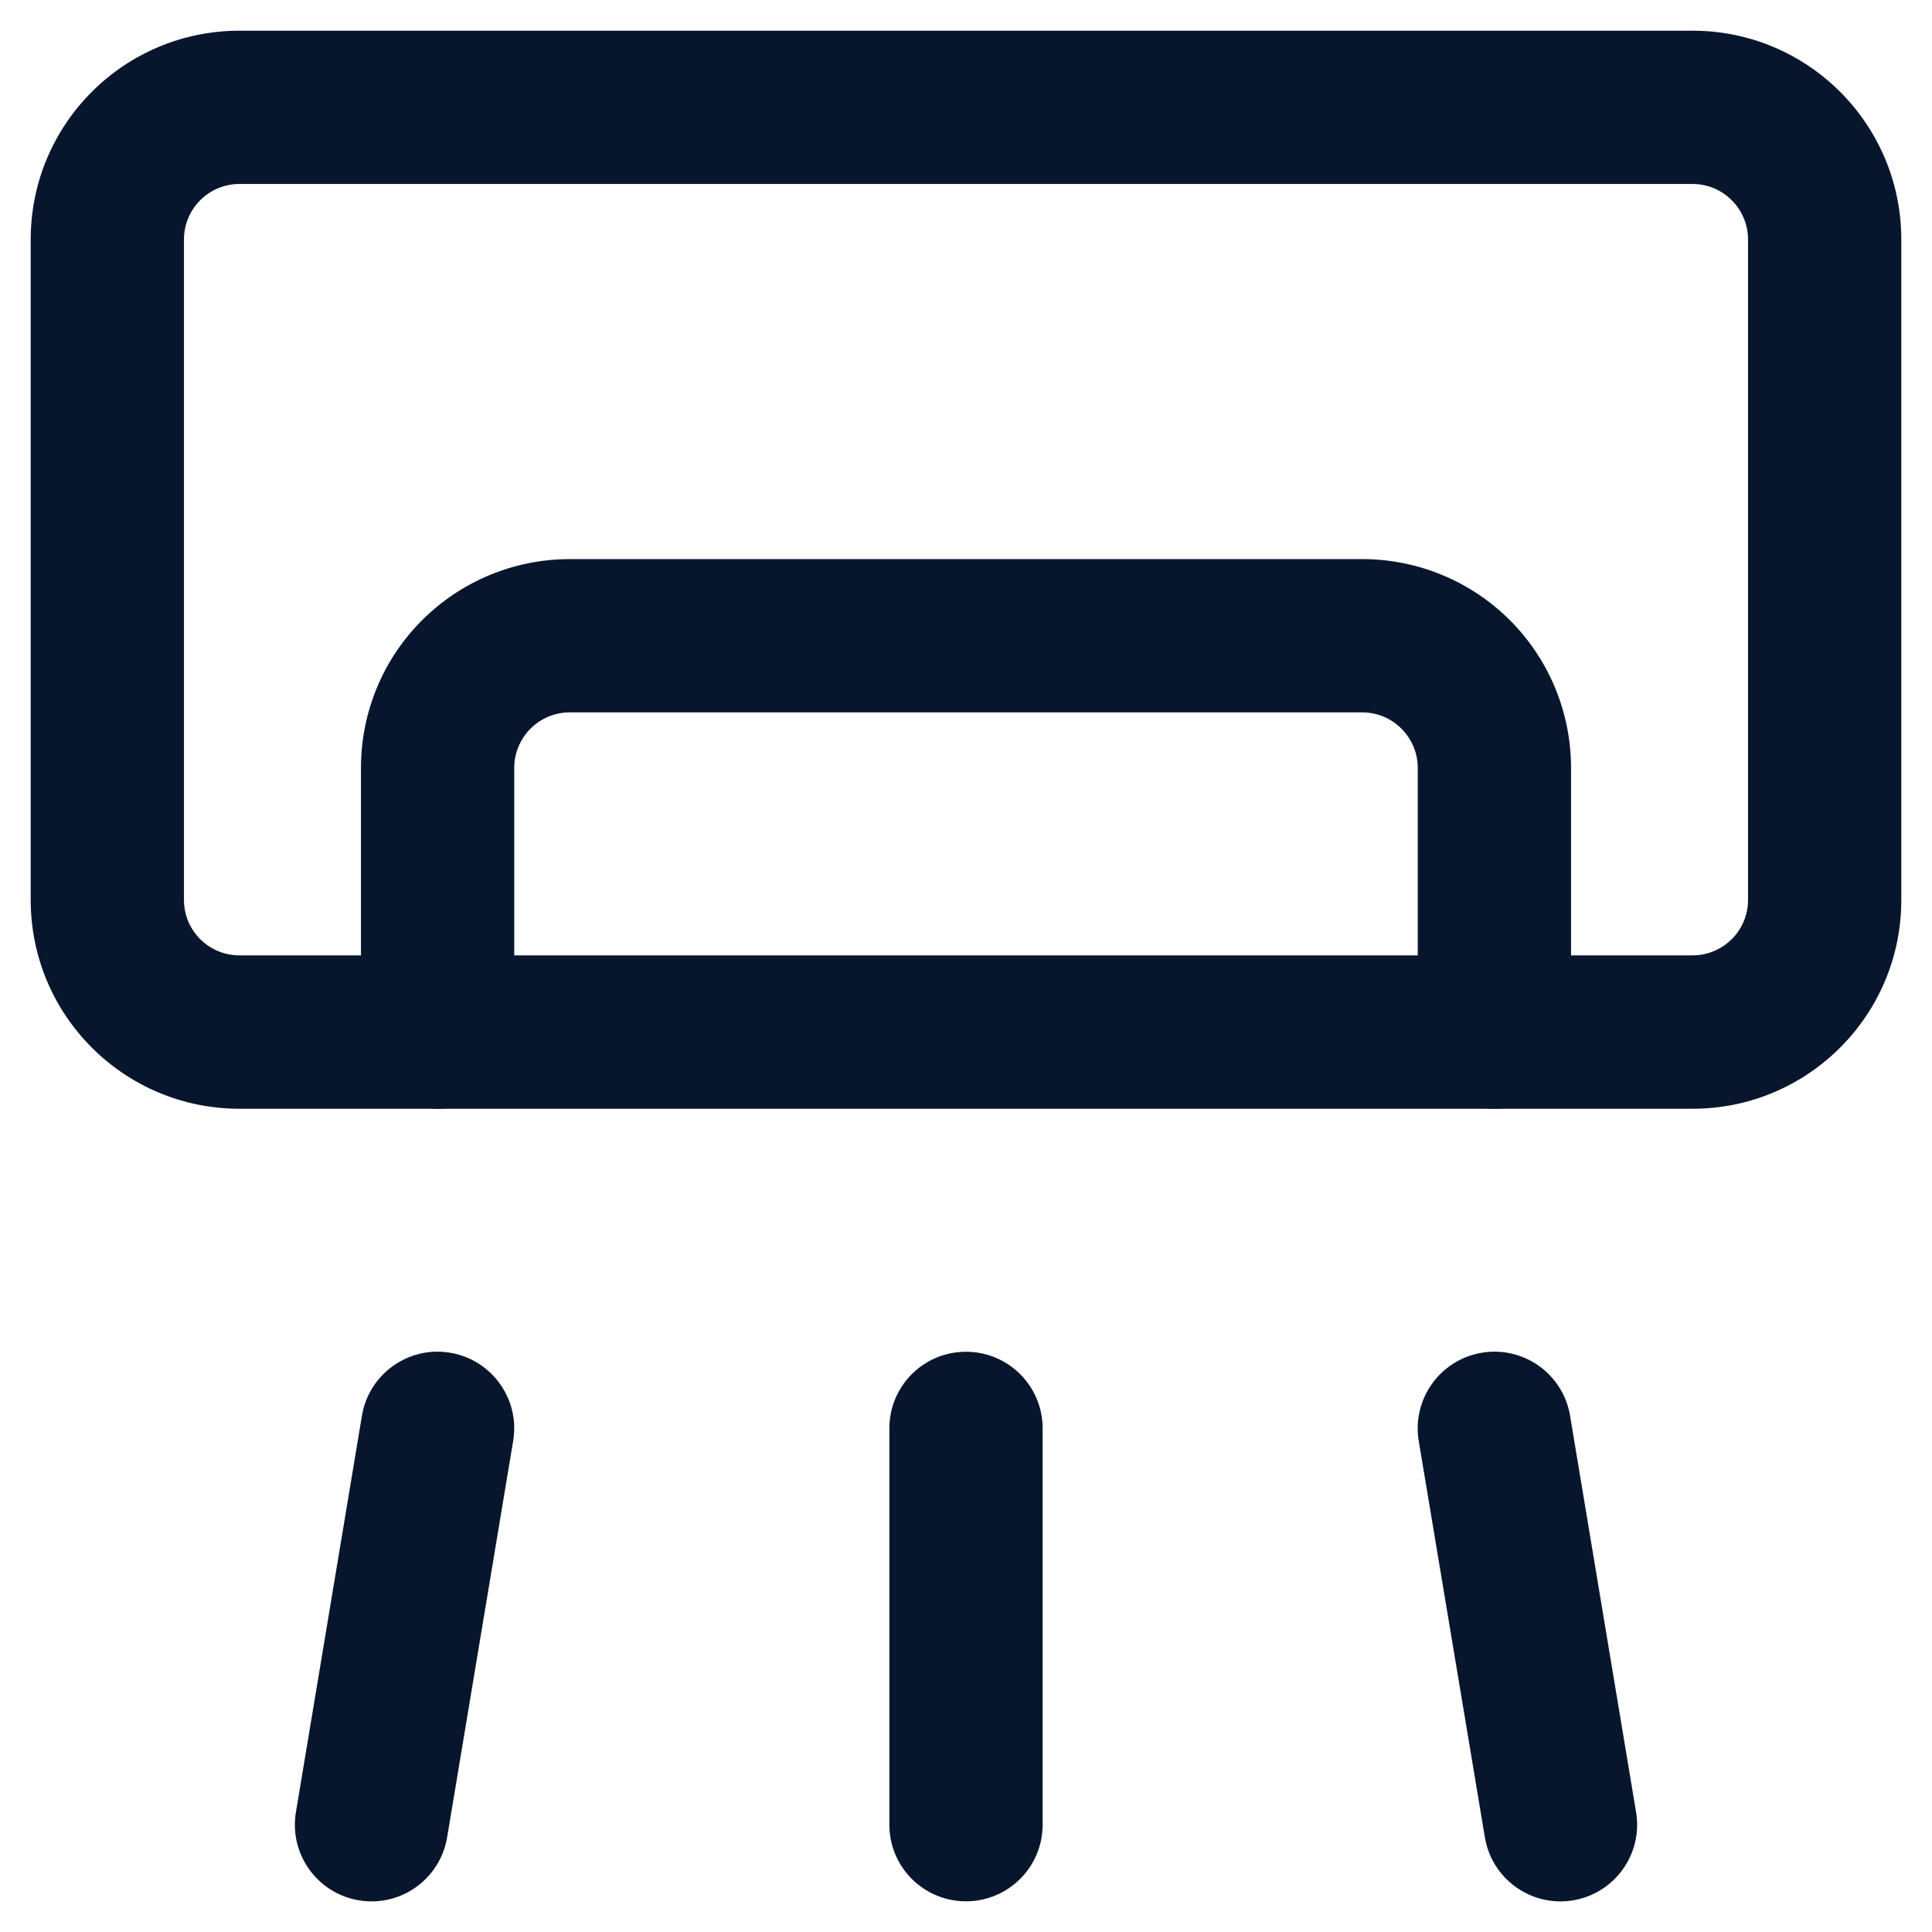
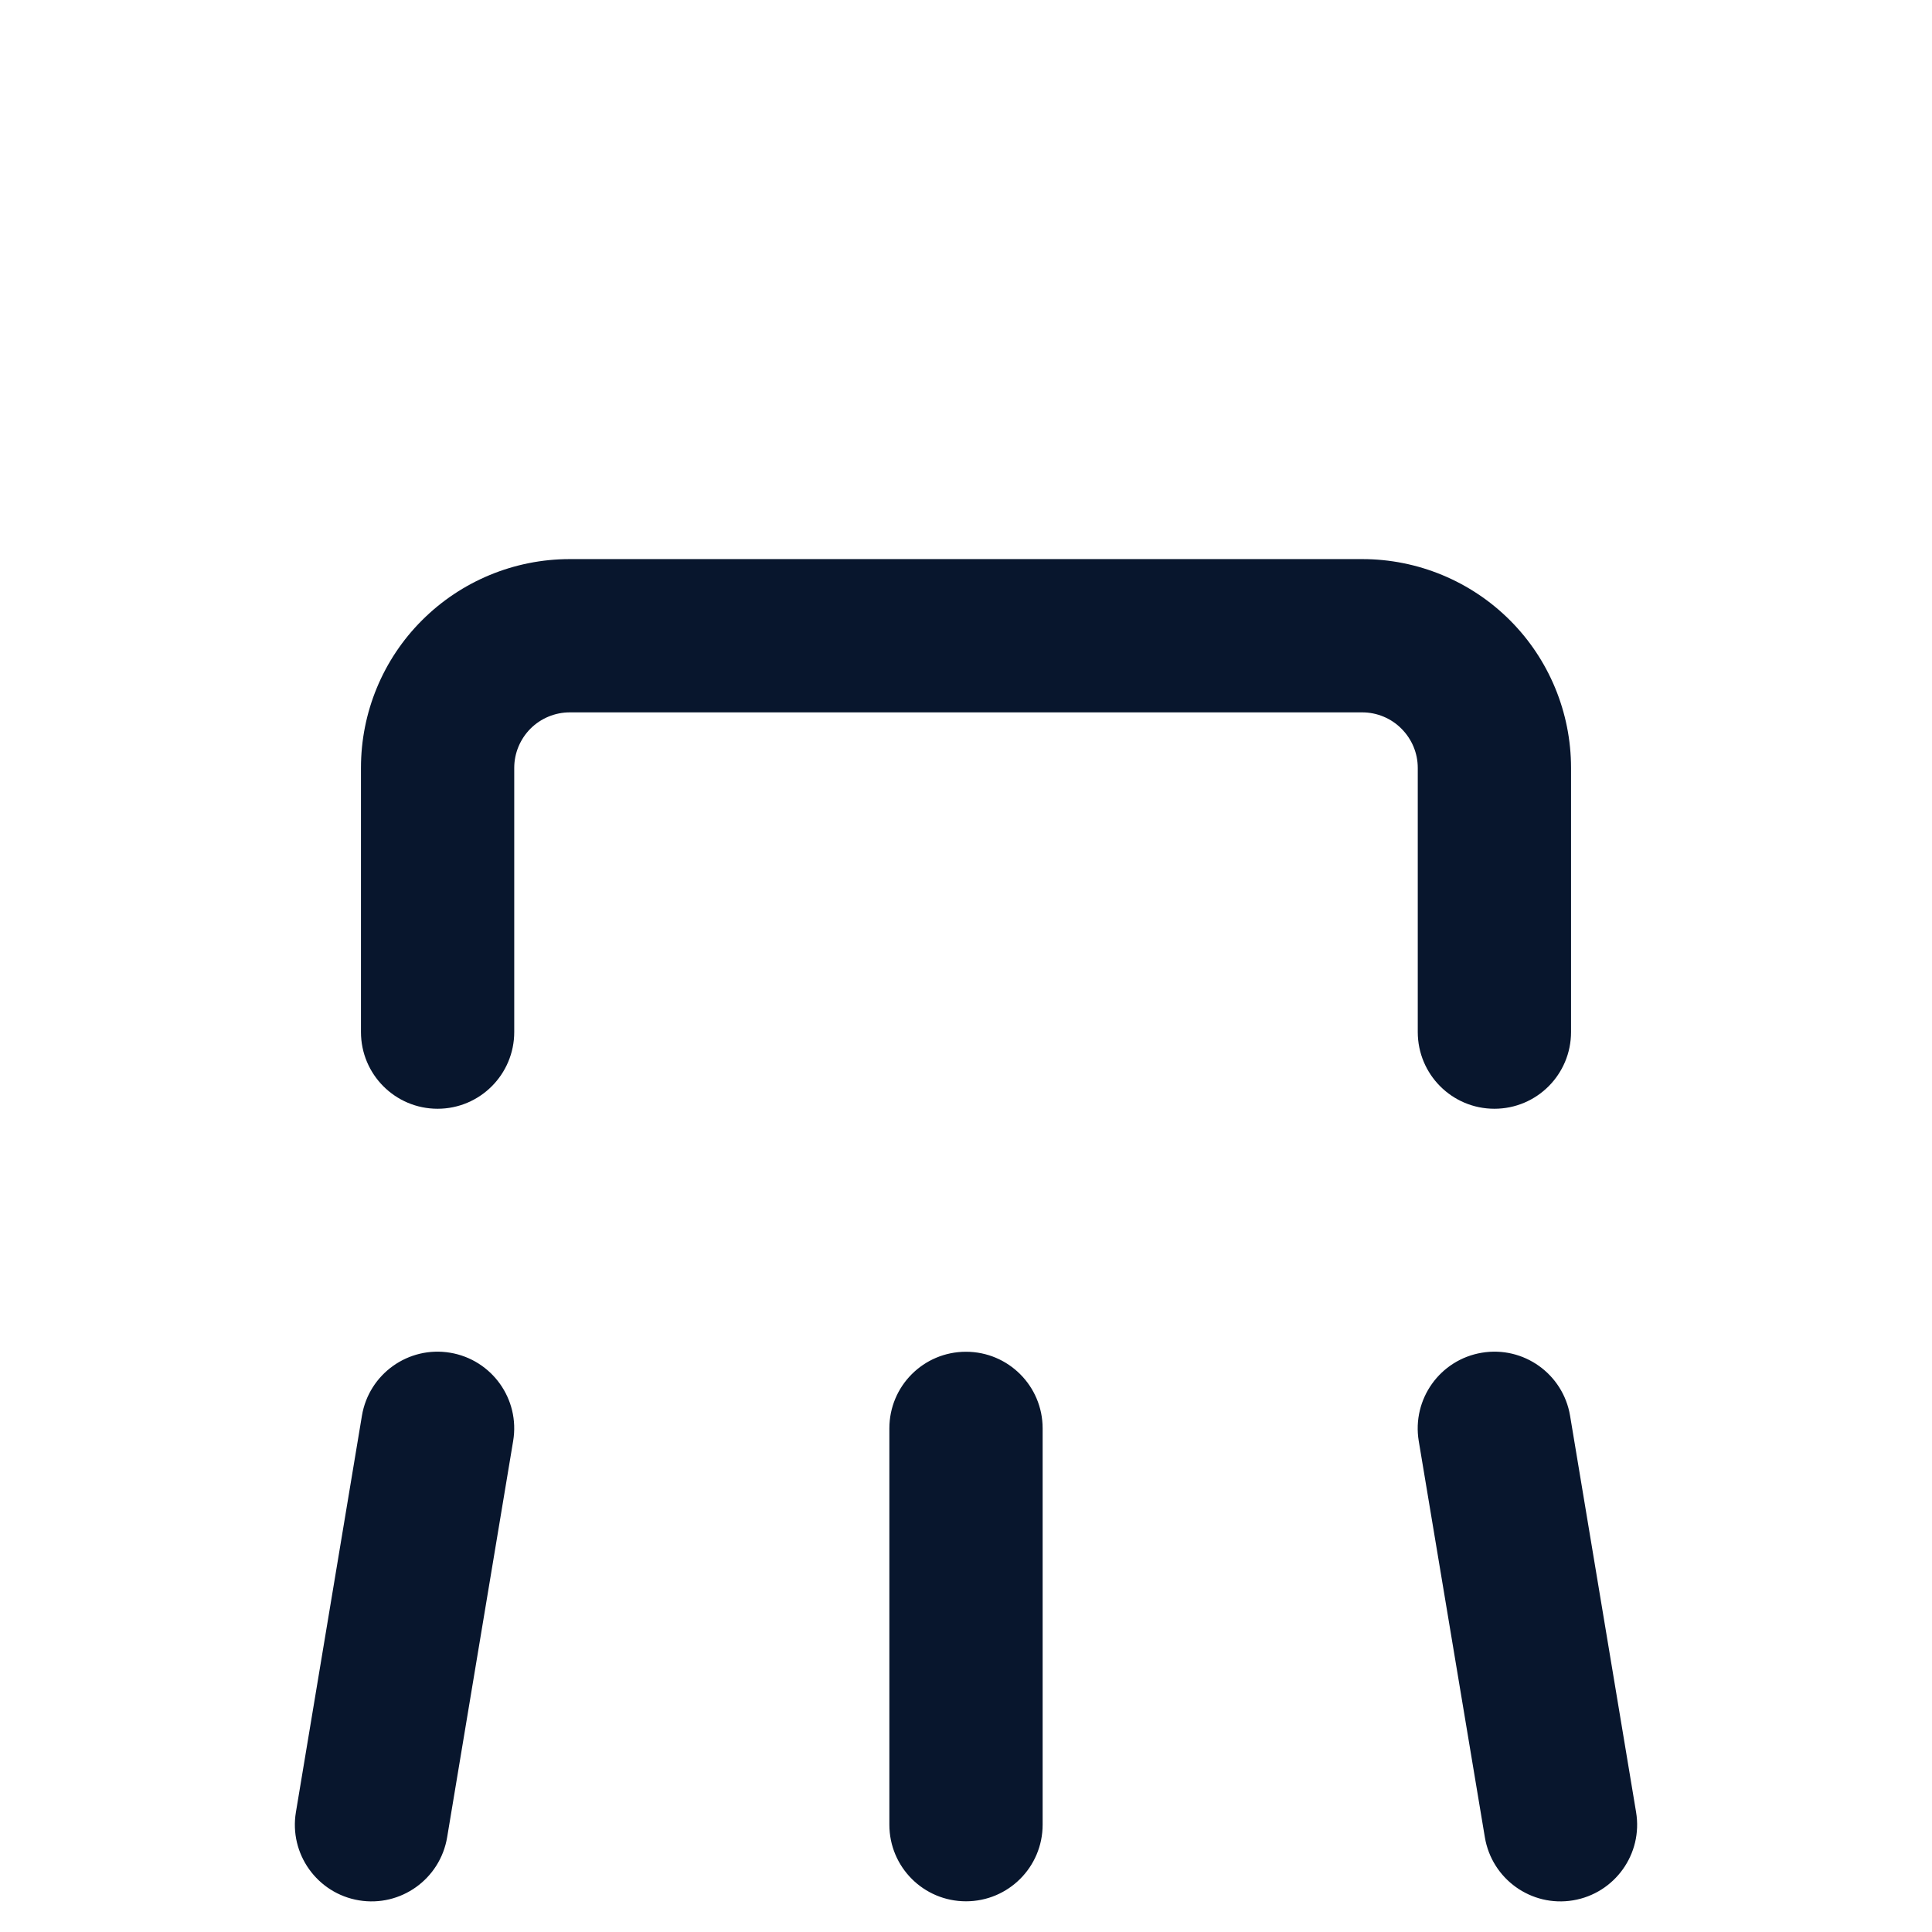
<svg xmlns="http://www.w3.org/2000/svg" width="18" height="18" viewBox="0 0 18 18" fill="none">
-   <path fill-rule="evenodd" clip-rule="evenodd" d="M2.231 1.714C1.945 1.714 1.714 1.946 1.714 2.231V8.385C1.714 8.67 1.945 8.901 2.231 8.901H15.769C16.054 8.901 16.286 8.67 16.286 8.385V2.231C16.286 1.946 16.054 1.714 15.769 1.714H2.231ZM0.286 2.231C0.286 1.157 1.156 0.286 2.231 0.286H15.769C16.843 0.286 17.714 1.157 17.714 2.231V8.385C17.714 9.459 16.843 10.33 15.769 10.33H2.231C1.156 10.33 0.286 9.459 0.286 8.385V2.231Z" fill="#08162D" />
  <path fill-rule="evenodd" clip-rule="evenodd" d="M3.932 5.779C4.297 5.414 4.792 5.209 5.308 5.209H12.692C13.208 5.209 13.703 5.414 14.068 5.779C14.432 6.143 14.637 6.638 14.637 7.154V9.615C14.637 10.01 14.318 10.33 13.923 10.33C13.528 10.33 13.209 10.01 13.209 9.615V7.154C13.209 7.017 13.154 6.886 13.057 6.789C12.961 6.692 12.829 6.637 12.692 6.637H5.308C5.171 6.637 5.039 6.692 4.942 6.789C4.846 6.886 4.791 7.017 4.791 7.154V9.615C4.791 10.01 4.471 10.33 4.077 10.33C3.682 10.33 3.363 10.01 3.363 9.615V7.154C3.363 6.638 3.567 6.143 3.932 5.779ZM4.194 12.603C4.583 12.668 4.846 13.036 4.781 13.425L4.166 17.117C4.101 17.507 3.733 17.77 3.344 17.705C2.955 17.64 2.692 17.272 2.757 16.883L3.372 13.19C3.437 12.801 3.805 12.538 4.194 12.603ZM13.806 12.603C14.195 12.538 14.563 12.801 14.628 13.19L15.243 16.883C15.308 17.272 15.045 17.64 14.656 17.705C14.267 17.77 13.899 17.507 13.834 17.117L13.218 13.425C13.154 13.036 13.416 12.668 13.806 12.603ZM9 12.594C9.394 12.594 9.714 12.913 9.714 13.308V17C9.714 17.395 9.394 17.714 9 17.714C8.605 17.714 8.286 17.395 8.286 17V13.308C8.286 12.913 8.605 12.594 9 12.594Z" fill="#08162D" />
</svg>